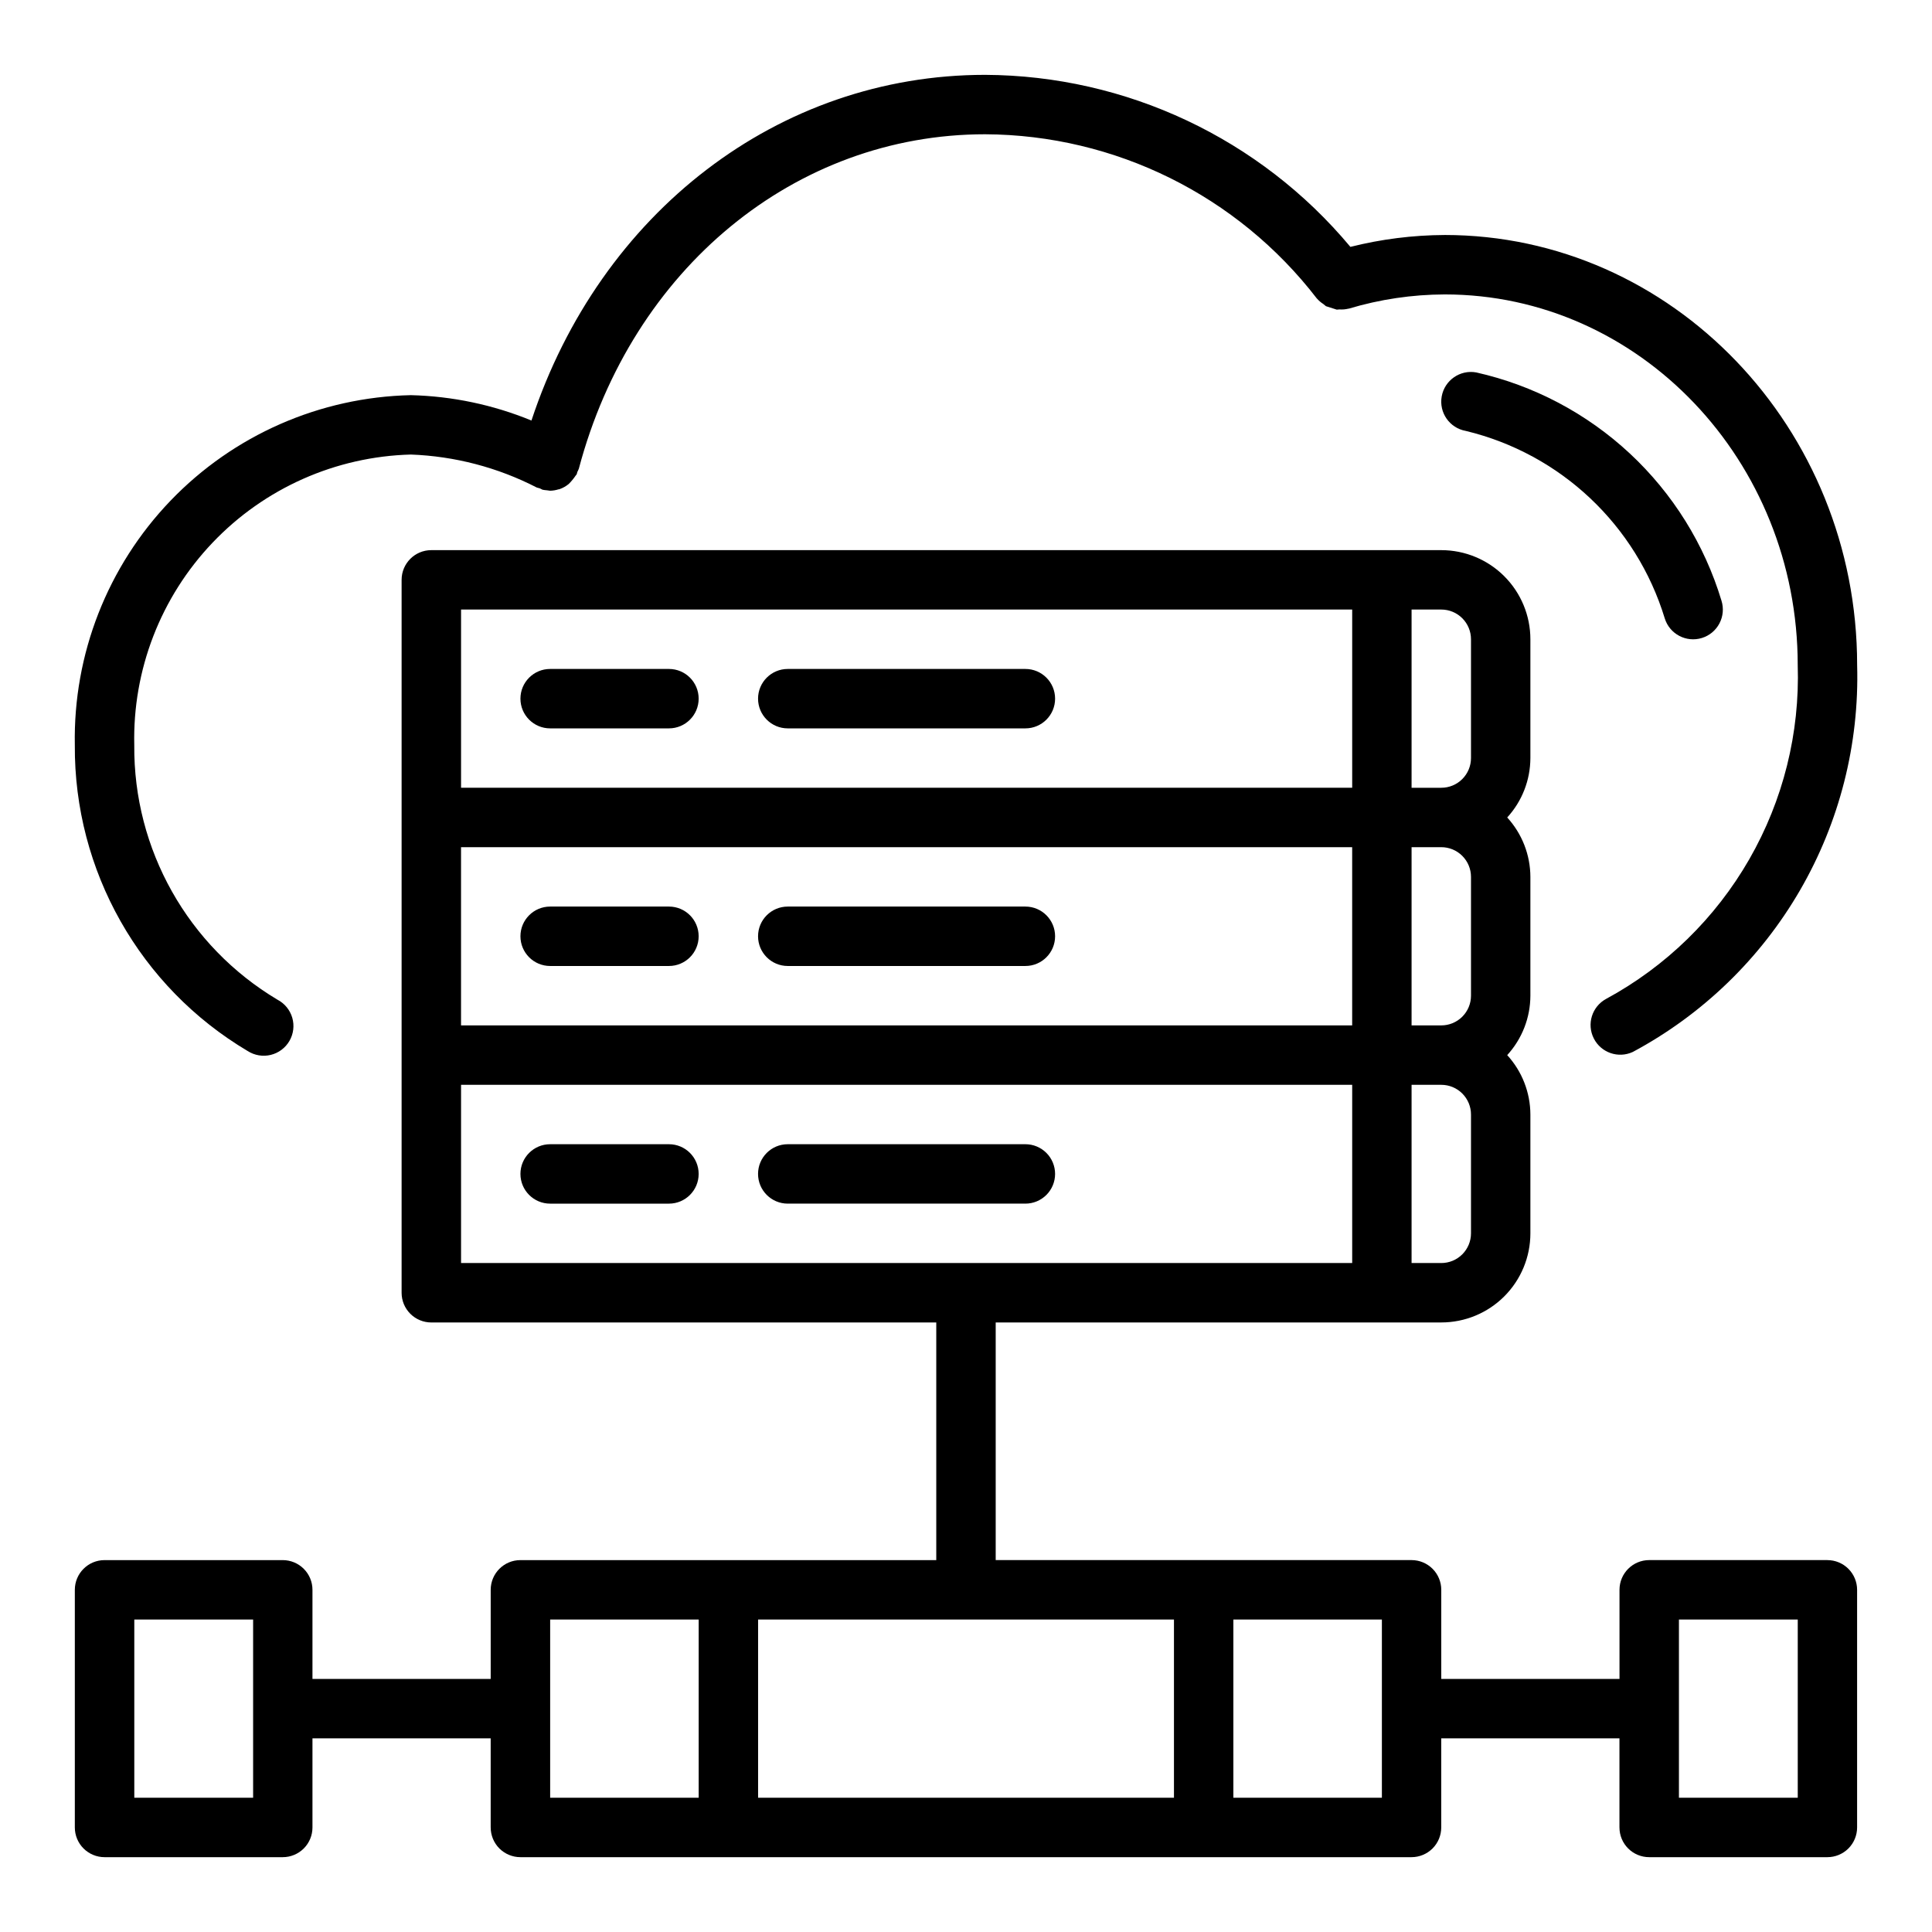
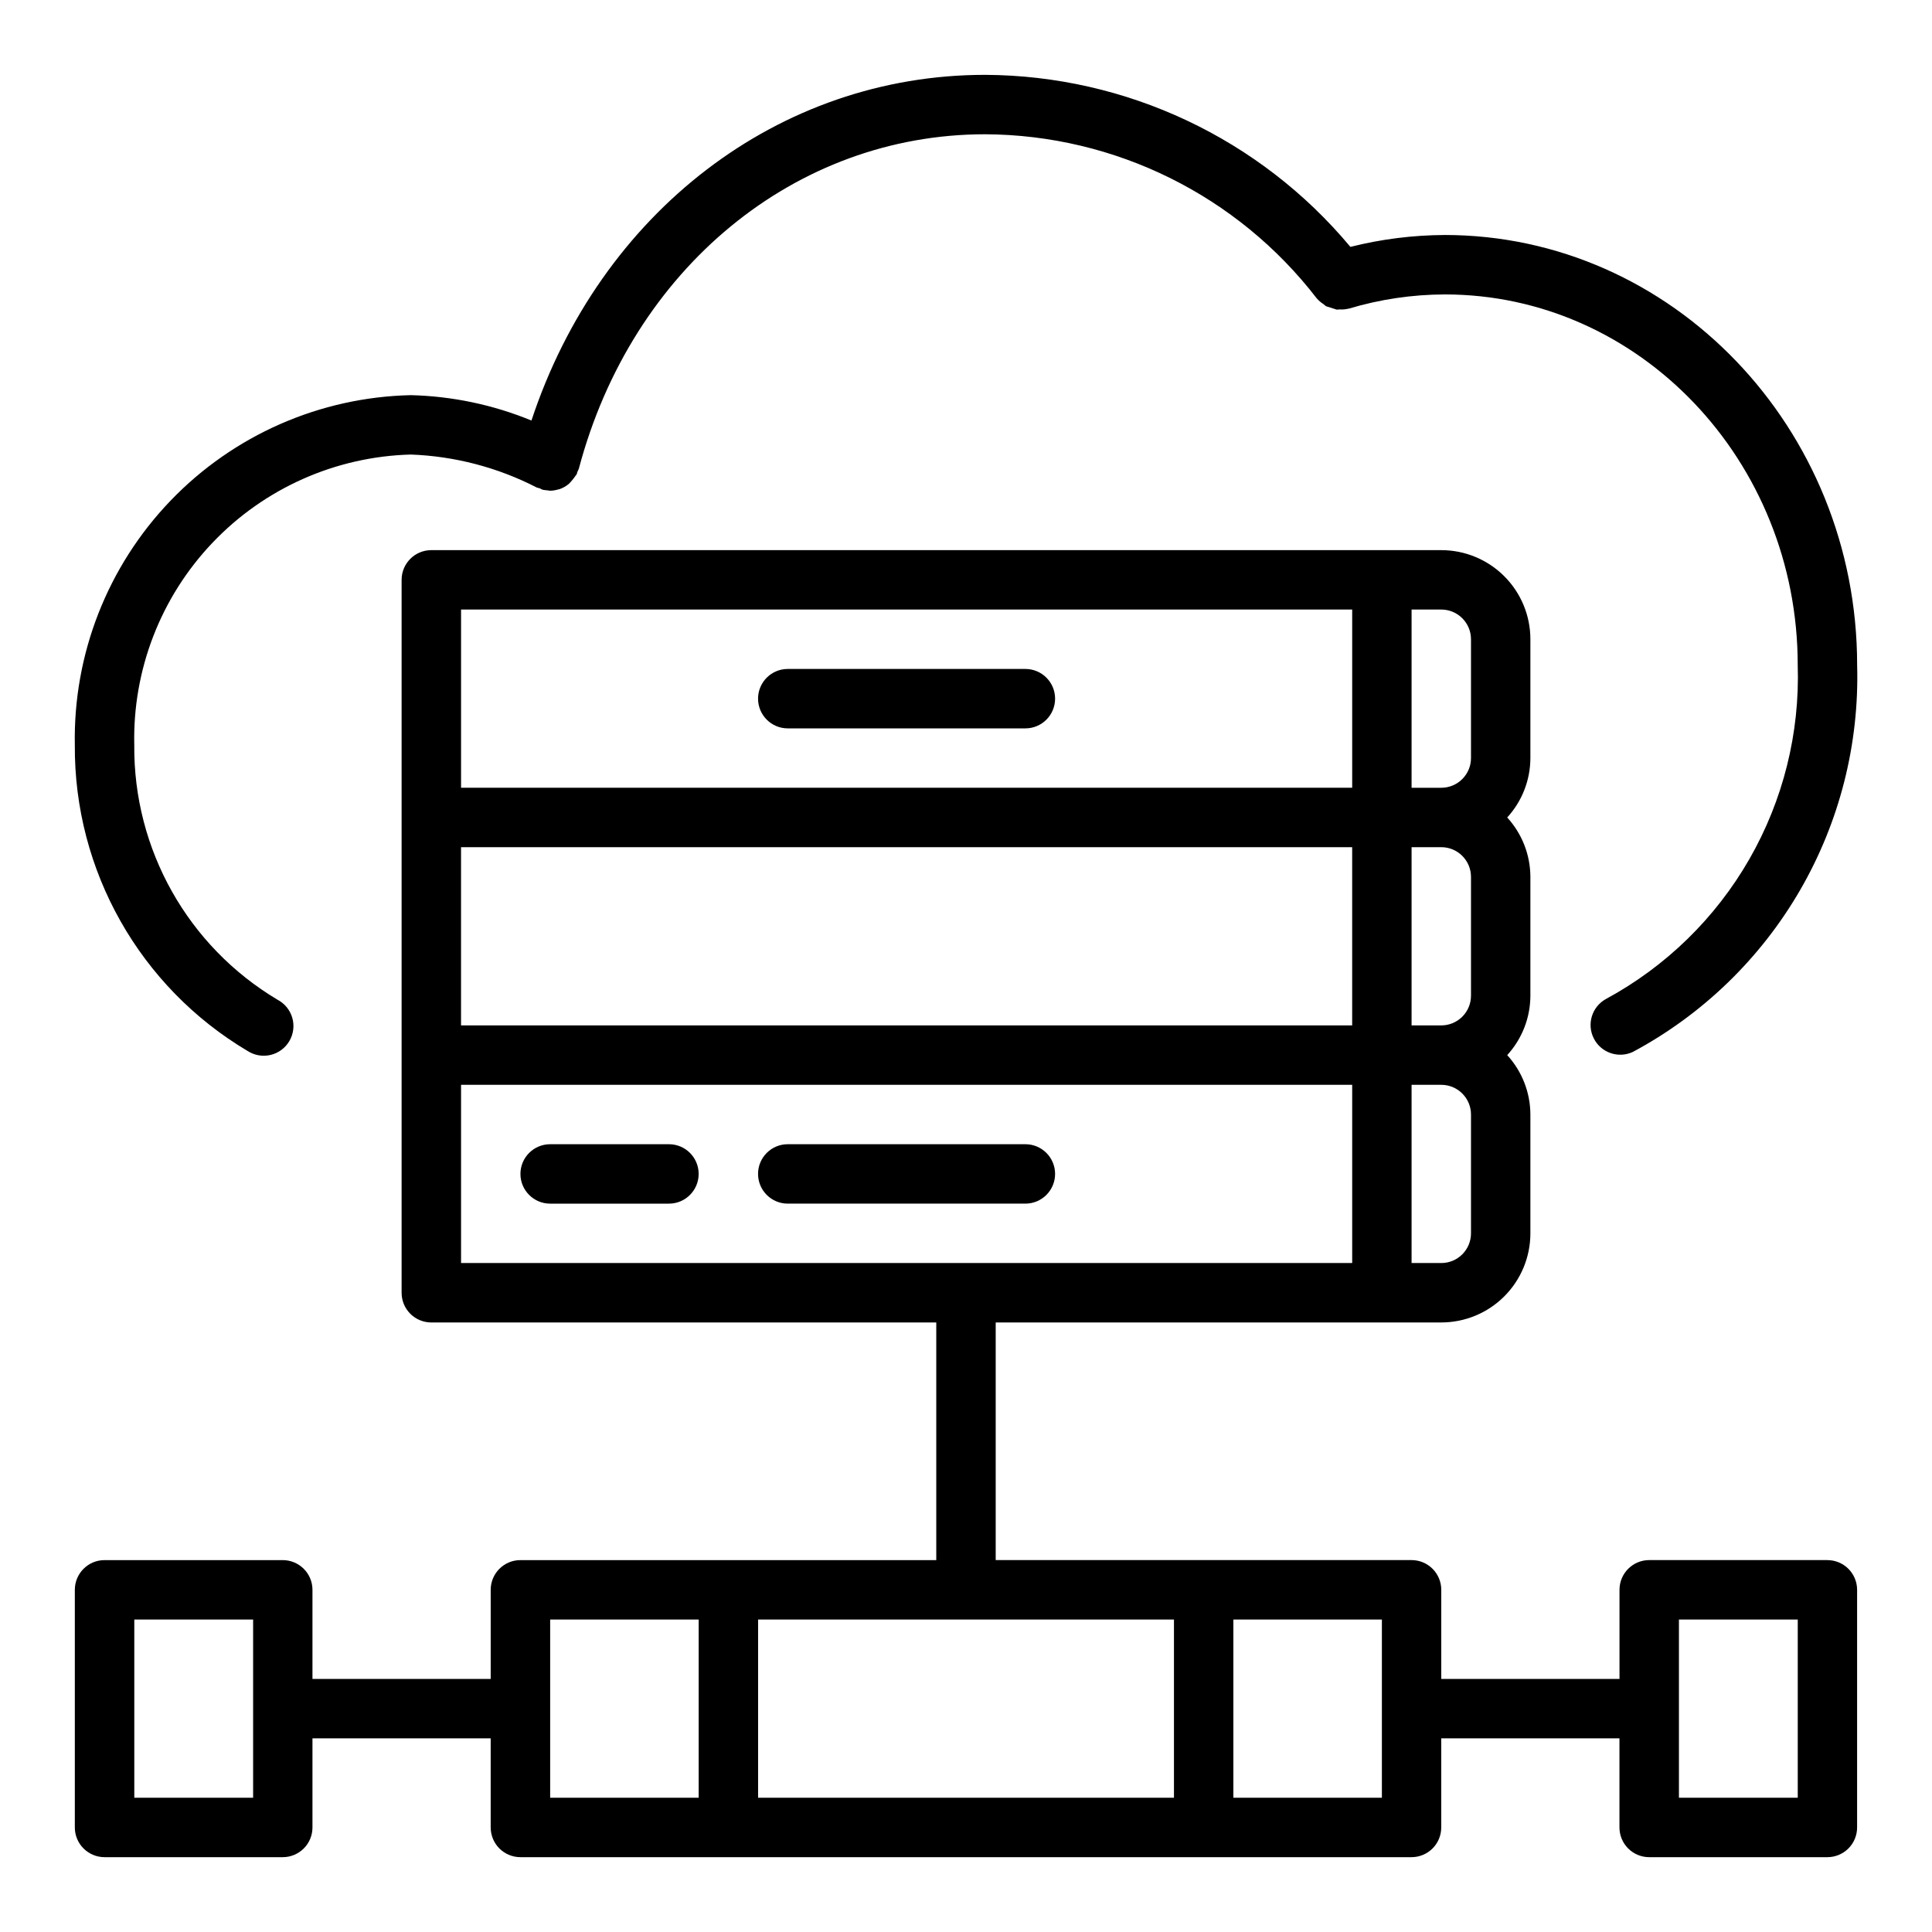
<svg xmlns="http://www.w3.org/2000/svg" fill="#000000" width="800px" height="800px" version="1.1" viewBox="144 144 512 512">
  <g>
    <path d="m209.67 422.55c1.812 1.152 4.012 1.516 6.098 1.004 2.082-0.512 3.867-1.848 4.941-3.707 1.074-1.855 1.344-4.07 0.746-6.133-0.598-2.059-2.012-3.789-3.914-4.781-23.738-14.145-38.191-39.828-37.957-67.465-0.457-19.922 7-39.215 20.742-53.648 13.738-14.438 32.641-22.836 52.562-23.363 11.633 0.43 23.027 3.418 33.375 8.746 0.262 0.086 0.523 0.156 0.789 0.215 0.234 0.133 0.477 0.254 0.723 0.359 0.375 0.078 0.754 0.129 1.137 0.152 0.195 0 0.379 0.07 0.574 0.078 0.195 0.008 0.211 0.039 0.305 0.039 0.758-0.016 1.508-0.141 2.231-0.371 0.086 0 0.188 0 0.277-0.047h-0.004c0.883-0.309 1.703-0.773 2.426-1.371 0.684-0.68 1.301-1.426 1.84-2.227 0.07-0.125 0.195-0.203 0.27-0.34 0.07-0.133 0.086-0.402 0.164-0.598 0.156-0.293 0.293-0.594 0.41-0.906 14.059-53 57.332-88.605 107.67-88.605 34.453 0.164 66.895 16.23 87.91 43.531l0.055 0.047c0.48 0.543 1.031 1.016 1.645 1.402 0.223 0.207 0.461 0.402 0.707 0.582 0.953 0.312 1.91 0.617 2.867 0.914 0.242 0 0.488-0.062 0.73-0.055 0.793 0.051 1.59-0.016 2.363-0.207h0.086c8.246-2.473 16.809-3.742 25.418-3.769 51.578-0.008 93.559 44.059 93.559 98.227 0.582 18.008-3.859 35.82-12.828 51.445s-22.113 28.441-37.953 37.023c-3.738 2.027-5.188 6.66-3.269 10.461 1.914 3.797 6.5 5.387 10.355 3.59 18.449-9.883 33.785-24.707 44.285-42.816 10.5-18.105 15.746-38.781 15.156-59.703 0-62.844-49.043-113.98-109.34-113.98v0.004c-8.414 0.039-16.793 1.098-24.953 3.148-23.965-28.727-59.387-45.41-96.797-45.59-54.742 0-102 36.465-120.23 91.609-10.156-4.176-20.988-6.453-31.961-6.723-24.098 0.527-47 10.586-63.691 27.969-16.691 17.387-25.812 40.68-25.359 64.777-0.219 33.254 17.23 64.121 45.832 81.082z" />
-     <path d="m585.18 307.89c1.293 4.152 5.707 6.469 9.859 5.176 1.996-0.621 3.66-2.008 4.629-3.856 0.973-1.852 1.168-4.008 0.547-6.004-4.504-14.941-12.898-28.418-24.32-39.051-11.426-10.629-25.469-18.039-40.695-21.461-4.277-0.766-8.367 2.086-9.133 6.363-0.766 4.281 2.082 8.371 6.363 9.137 25.145 6.051 45.215 24.957 52.75 49.695z" />
    <path d="m628.29 557.44h-47.234c-4.348 0-7.871 3.527-7.871 7.875v23.617l-47.234-0.004v-23.613c0-2.09-0.828-4.09-2.305-5.566-1.477-1.477-3.477-2.309-5.566-2.309h-110.21v-62.977h118.08c6.266 0 12.273-2.484 16.699-6.914 4.43-4.43 6.918-10.438 6.918-16.699v-31.488c-0.016-5.828-2.207-11.441-6.141-15.746 3.934-4.301 6.125-9.914 6.141-15.742v-31.488c-0.016-5.828-2.207-11.441-6.141-15.746 3.934-4.301 6.125-9.914 6.141-15.742v-31.488c0-6.262-2.488-12.27-6.918-16.699-4.426-4.43-10.434-6.918-16.699-6.918h-267.65c-4.348 0-7.871 3.527-7.871 7.875v188.93c0 2.09 0.828 4.09 2.305 5.566s3.481 2.305 5.566 2.305h133.82v62.977h-110.21c-4.348 0-7.871 3.527-7.871 7.875v23.617l-47.234-0.004v-23.613c0-2.09-0.828-4.09-2.305-5.566-1.477-1.477-3.477-2.309-5.566-2.309h-47.23c-4.348 0-7.875 3.527-7.875 7.875v62.977c0 2.086 0.832 4.09 2.309 5.566 1.477 1.473 3.477 2.305 5.566 2.305h47.23c2.09 0 4.09-0.832 5.566-2.305 1.477-1.477 2.305-3.481 2.305-5.566v-23.617h47.23v23.617h0.004c0 2.086 0.828 4.09 2.305 5.566 1.477 1.473 3.481 2.305 5.566 2.305h236.16c2.09 0 4.09-0.832 5.566-2.305 1.477-1.477 2.305-3.481 2.305-5.566v-23.617h47.23v23.617h0.004c0 2.086 0.828 4.09 2.305 5.566 1.477 1.473 3.481 2.305 5.566 2.305h47.234c2.086 0 4.09-0.832 5.566-2.305 1.473-1.477 2.305-3.481 2.305-5.566v-62.977c0-2.09-0.832-4.09-2.305-5.566-1.477-1.477-3.481-2.309-5.566-2.309zm-362.11-188.93h236.16v47.23h-236.16zm267.65 7.871v31.488c0 2.086-0.832 4.09-2.309 5.566s-3.477 2.305-5.566 2.305h-7.871v-47.23h7.871c2.09 0 4.09 0.828 5.566 2.305 1.477 1.477 2.309 3.477 2.309 5.566zm0 94.465c0 2.086-0.832 4.09-2.309 5.566-1.477 1.477-3.477 2.305-5.566 2.305h-7.871v-47.23h7.871c2.09 0 4.09 0.828 5.566 2.305 1.477 1.477 2.309 3.477 2.309 5.566zm-7.875-165.31c2.09 0 4.09 0.828 5.566 2.305 1.477 1.477 2.309 3.481 2.309 5.566v31.488c0 2.086-0.832 4.09-2.309 5.566-1.477 1.477-3.477 2.305-5.566 2.305h-7.871v-47.23zm-259.77 0h236.16v47.23h-236.16zm0 125.95h236.16v47.23h-236.16zm-55.105 188.93h-31.488v-47.23h31.488zm78.719-47.23h39.359v47.23h-39.359zm55.105 47.23v-47.23h110.21v47.23zm165.31 0h-39.359v-47.23h39.359zm110.21 0h-31.488v-47.23h31.488z" />
    <path d="m321.28 447.23h-31.488c-4.348 0-7.871 3.523-7.871 7.871 0 4.348 3.523 7.875 7.871 7.875h31.488c4.348 0 7.871-3.527 7.871-7.875 0-4.348-3.523-7.871-7.871-7.871z" />
-     <path d="m321.28 384.25h-31.488c-4.348 0-7.871 3.523-7.871 7.871s3.523 7.875 7.871 7.875h31.488c4.348 0 7.871-3.527 7.871-7.875s-3.523-7.871-7.871-7.871z" />
-     <path d="m321.28 321.28h-31.488c-4.348 0-7.871 3.523-7.871 7.871 0 4.348 3.523 7.875 7.871 7.875h31.488c4.348 0 7.871-3.527 7.871-7.875 0-4.348-3.523-7.871-7.871-7.871z" />
    <path d="m415.74 321.28h-62.977c-4.348 0-7.871 3.523-7.871 7.871 0 4.348 3.523 7.875 7.871 7.875h62.977c4.348 0 7.871-3.527 7.871-7.875 0-4.348-3.523-7.871-7.871-7.871z" />
-     <path d="m415.74 384.25h-62.977c-4.348 0-7.871 3.523-7.871 7.871s3.523 7.875 7.871 7.875h62.977c4.348 0 7.871-3.527 7.871-7.875s-3.523-7.871-7.871-7.871z" />
    <path d="m423.61 455.1c0-2.086-0.828-4.09-2.305-5.566-1.477-1.477-3.477-2.305-5.566-2.305h-62.977c-4.348 0-7.871 3.523-7.871 7.871 0 4.348 3.523 7.875 7.871 7.875h62.977c2.09 0 4.09-0.832 5.566-2.309 1.477-1.477 2.305-3.477 2.305-5.566z" />
  </g>
</svg>